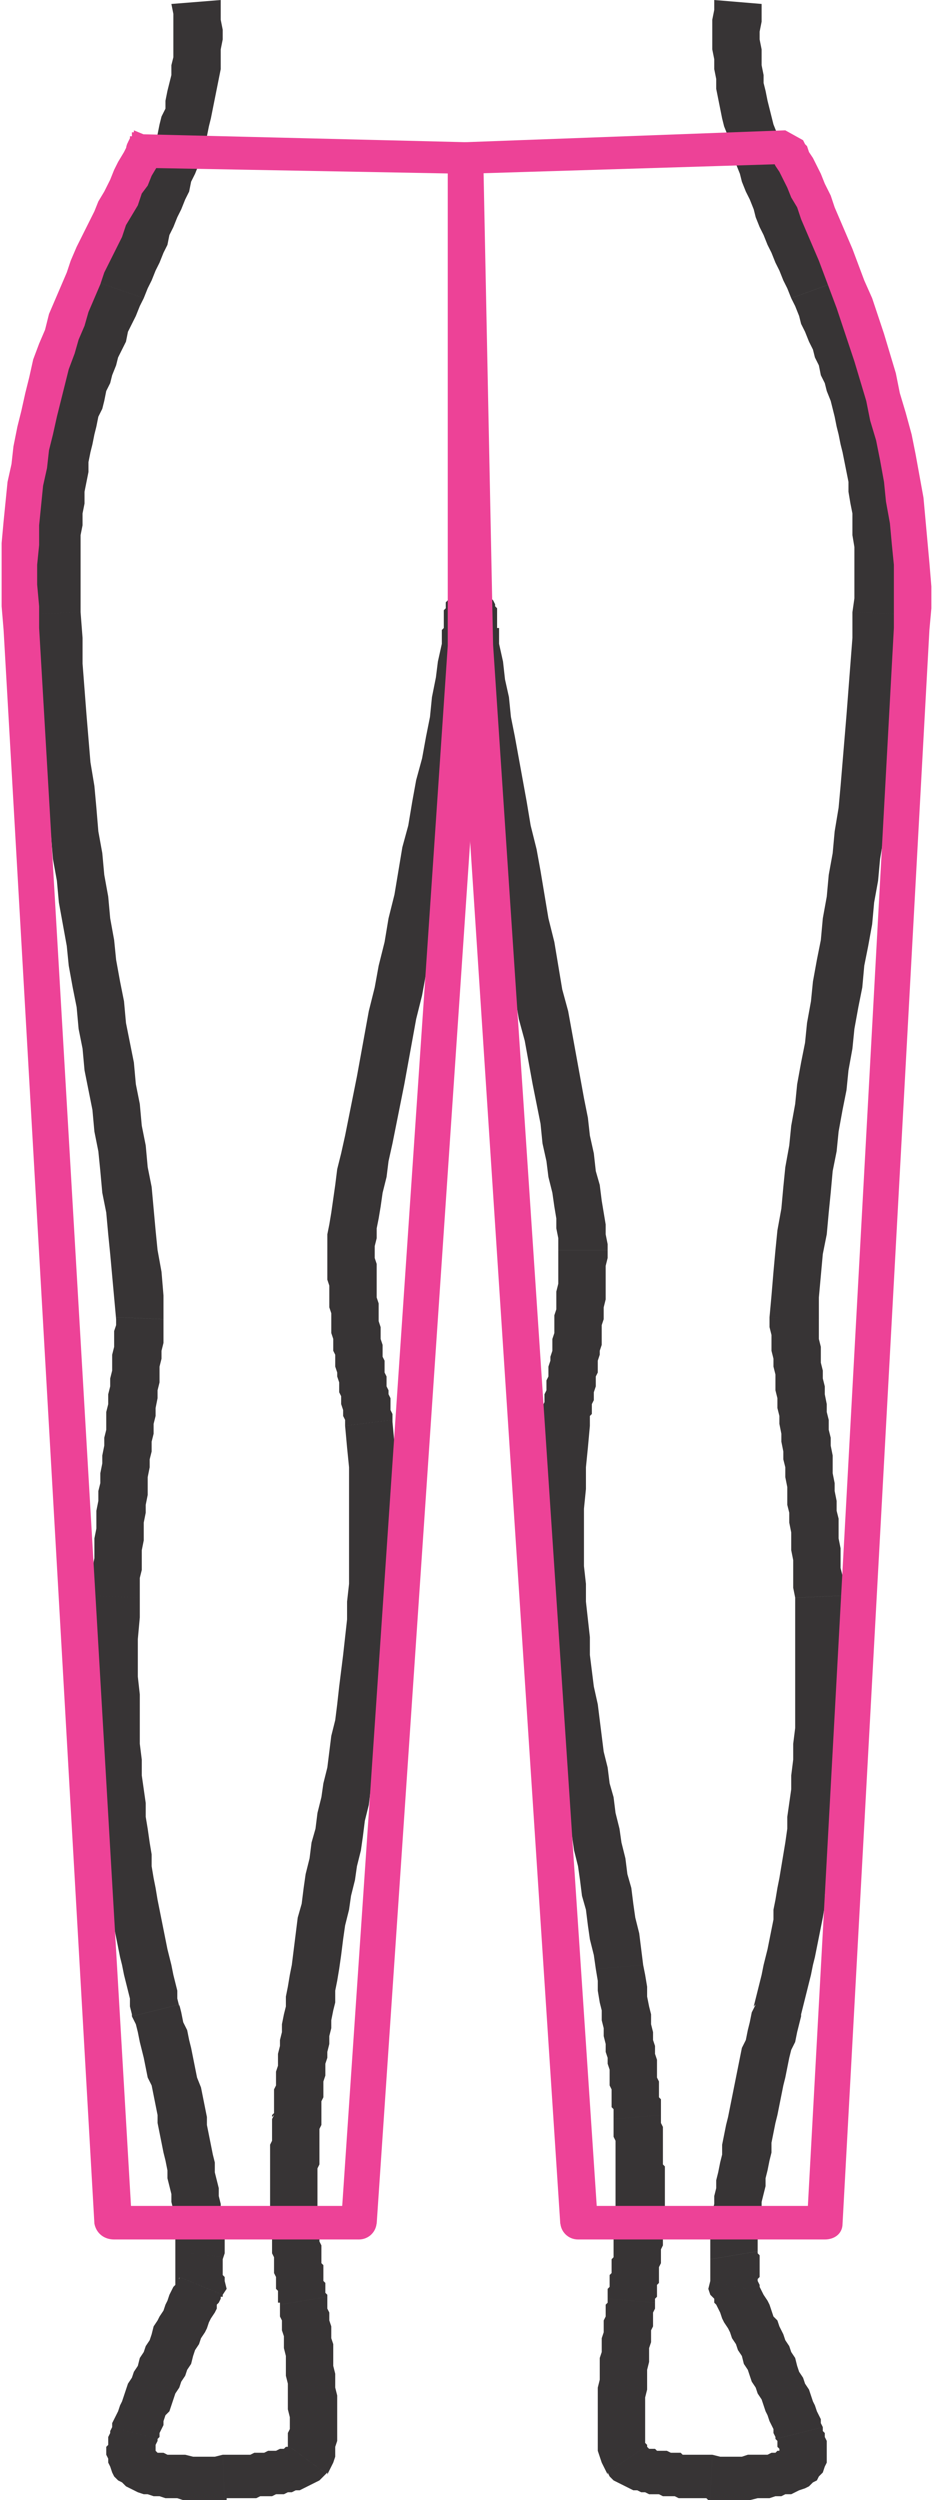
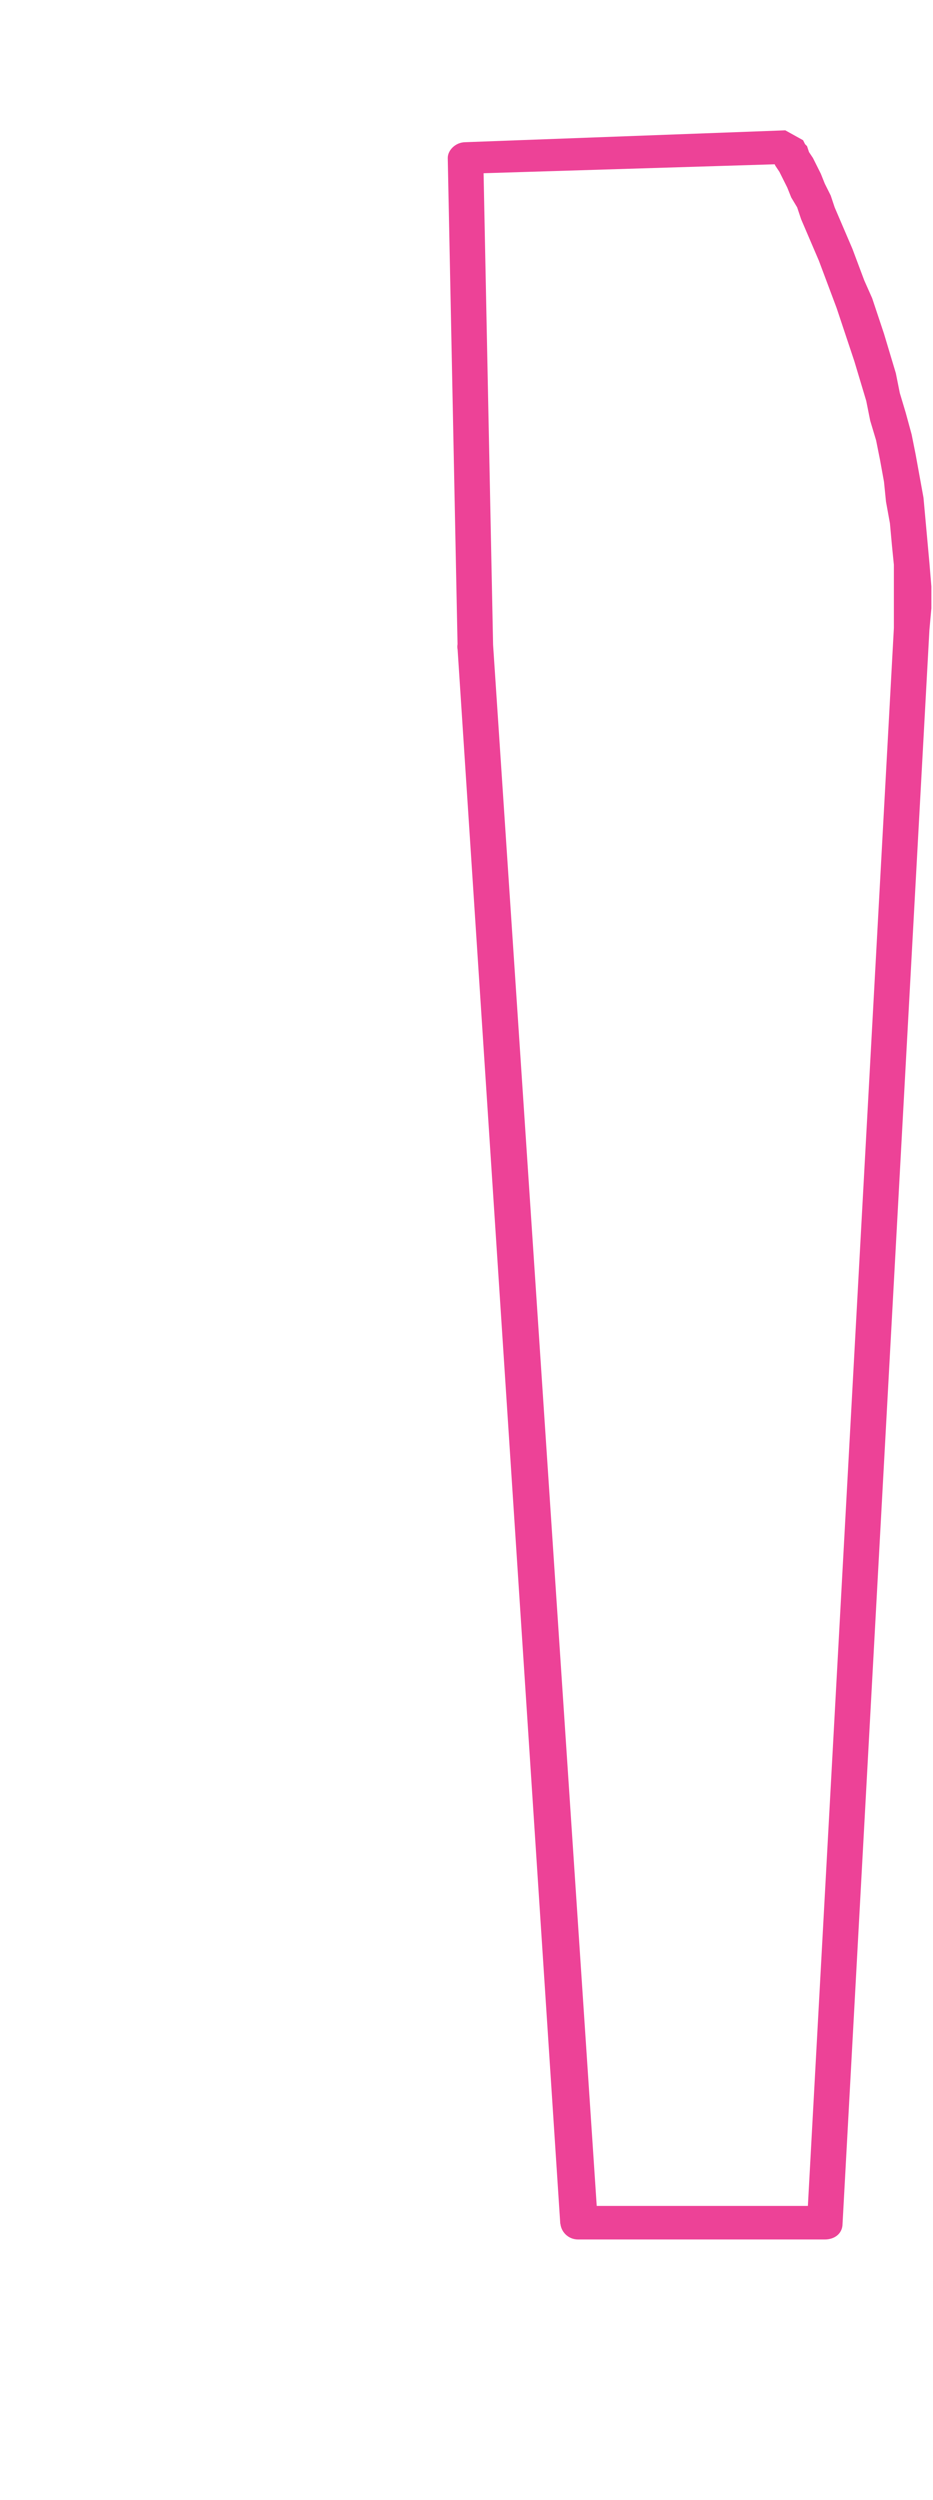
<svg xmlns="http://www.w3.org/2000/svg" xml:space="preserve" width="84px" height="225px" version="1.0" style="shape-rendering:geometricPrecision; text-rendering:geometricPrecision; image-rendering:optimizeQuality; fill-rule:evenodd; clip-rule:evenodd" viewBox="0 0 4.71 12.66">
  <defs>
    <style type="text/css">
   
    .fil0 {fill:#373435;fill-rule:nonzero}
    .fil1 {fill:#ED4297;fill-rule:nonzero}
   
  </style>
  </defs>
  <g id="Capa_x0020_1">
    <g>
-       <path class="fil0" d="M0.72 1.51l-0.23 -0.08 0 0 0.02 -0.05 0.02 -0.04 0.02 -0.05 0.02 -0.04 0.02 -0.05 0.02 -0.04 0.02 -0.05 0.01 -0.04 0.02 -0.04 0.02 -0.05 0.02 -0.04 0.02 -0.05 0.01 -0.04 0.02 -0.04 0.01 -0.05 0.02 -0.04 0.01 -0.04 0.01 -0.05 0.01 -0.04 0.02 -0.04 0 -0.04 0.01 -0.05 0.01 -0.04 0.01 -0.04 0 -0.05 0.01 -0.04 0 -0.04 0 -0.05 0 -0.04 0 -0.05 0 -0.04 -0.01 -0.05 0.25 -0.02 0 0.05 0 0.05 0.01 0.05 0 0.05 -0.01 0.05 0 0.05 0 0.05 -0.01 0.05 -0.01 0.05 -0.01 0.05 -0.01 0.05 -0.01 0.05 -0.01 0.04 -0.01 0.05 -0.01 0.05 -0.02 0.04 -0.01 0.05 -0.02 0.05 -0.02 0.04 -0.01 0.05 -0.02 0.04 -0.02 0.05 -0.02 0.04 -0.02 0.05 -0.02 0.04 -0.01 0.05 -0.02 0.04 -0.02 0.05 -0.02 0.04 -0.02 0.05 -0.02 0.04 -0.02 0.05 0 0zm0 0l0 0 0 0 0 0zm-0.32 1.59l-0.24 0.01 0 0 0 -0.07 -0.01 -0.08 0 -0.06 0 -0.07 0.01 -0.06 0 -0.07 0 -0.06 0.01 -0.06 0 -0.05 0.01 -0.06 0.01 -0.06 0 -0.05 0.01 -0.05 0.01 -0.05 0.01 -0.05 0.01 -0.05 0.01 -0.05 0.02 -0.05 0.01 -0.05 0.01 -0.04 0.02 -0.05 0.01 -0.05 0.02 -0.04 0.02 -0.05 0.01 -0.04 0.02 -0.04 0.02 -0.05 0.02 -0.04 0.01 -0.05 0.02 -0.04 0.02 -0.05 0.02 -0.04 0.23 0.08 -0.02 0.04 -0.02 0.05 -0.02 0.04 -0.02 0.04 -0.01 0.05 -0.02 0.04 -0.02 0.04 -0.01 0.04 -0.02 0.05 -0.01 0.04 -0.02 0.04 -0.01 0.05 -0.01 0.04 -0.02 0.04 -0.01 0.05 -0.01 0.04 -0.01 0.05 -0.01 0.04 -0.01 0.05 0 0.05 -0.01 0.05 -0.01 0.05 0 0.06 -0.01 0.05 0 0.06 -0.01 0.05 0 0.06 0 0.06 0 0.07 0 0.06 0 0.07 0 0.07 0 0zm0.42 3.58l-0.24 -0.01 0 0.01 -0.01 -0.11 -0.01 -0.11 -0.01 -0.11 -0.01 -0.1 -0.01 -0.11 -0.02 -0.1 -0.01 -0.11 -0.01 -0.1 -0.02 -0.1 -0.01 -0.11 -0.02 -0.1 -0.02 -0.1 -0.01 -0.11 -0.02 -0.1 -0.01 -0.11 -0.02 -0.1 -0.02 -0.11 -0.01 -0.1 -0.02 -0.11 -0.02 -0.11 -0.01 -0.11 -0.02 -0.11 -0.01 -0.12 -0.01 -0.11 -0.02 -0.12 -0.01 -0.12 -0.01 -0.12 -0.01 -0.13 -0.01 -0.13 -0.01 -0.12 -0.01 -0.14 0 -0.13 0.24 -0.01 0.01 0.13 0 0.13 0.01 0.13 0.01 0.13 0.01 0.12 0.01 0.12 0.02 0.12 0.01 0.11 0.01 0.12 0.02 0.11 0.01 0.11 0.02 0.11 0.01 0.11 0.02 0.11 0.01 0.1 0.02 0.11 0.02 0.1 0.01 0.11 0.02 0.1 0.02 0.1 0.01 0.11 0.02 0.1 0.01 0.11 0.02 0.1 0.01 0.11 0.02 0.1 0.01 0.11 0.01 0.11 0.01 0.1 0.02 0.11 0.01 0.12 0 0.11 0 0.01zm0 -0.01l0 0 0 0.01 0 -0.01zm-0.12 1.42l-0.24 -0.01 0 0 0 -0.05 0 -0.05 0 -0.04 0.01 -0.05 0 -0.05 0 -0.05 0.01 -0.05 0 -0.05 0 -0.04 0.01 -0.05 0 -0.05 0.01 -0.04 0 -0.05 0.01 -0.05 0 -0.04 0.01 -0.05 0 -0.04 0.01 -0.04 0 -0.05 0 -0.04 0.01 -0.04 0 -0.05 0.01 -0.04 0 -0.04 0.01 -0.04 0 -0.04 0 -0.04 0.01 -0.04 0 -0.04 0 -0.04 0.01 -0.03 0 -0.04 0.24 0.01 0 0.04 0 0.04 0 0.04 -0.01 0.04 0 0.04 -0.01 0.04 0 0.04 0 0.04 -0.01 0.04 0 0.04 -0.01 0.05 0 0.04 -0.01 0.04 0 0.05 -0.01 0.04 0 0.05 -0.01 0.04 0 0.04 -0.01 0.05 0 0.05 0 0.04 -0.01 0.05 0 0.04 -0.01 0.05 0 0.05 0 0.04 -0.01 0.05 0 0.05 0 0.05 -0.01 0.04 0 0.05 0 0.05 0 0zm-0.24 -0.01l0 0 0 0.02 0 -0.02zm0.44 2.07l-0.24 0.06 0 -0.01 -0.01 -0.04 0 -0.04 -0.01 -0.04 -0.01 -0.04 -0.01 -0.04 -0.01 -0.05 -0.01 -0.04 -0.01 -0.05 -0.01 -0.05 -0.01 -0.05 -0.01 -0.05 -0.01 -0.06 -0.01 -0.05 -0.01 -0.06 -0.01 -0.06 -0.01 -0.06 -0.01 -0.07 0 -0.06 -0.01 -0.07 -0.01 -0.07 0 -0.07 -0.01 -0.08 -0.01 -0.08 0 -0.08 0 -0.08 -0.01 -0.09 0 -0.09 0 -0.09 0 -0.1 0 -0.1 0 -0.1 0.01 -0.11 0.24 0.01 0 0.1 -0.01 0.11 0 0.09 0 0.1 0.01 0.09 0 0.08 0 0.09 0 0.08 0.01 0.08 0 0.08 0.01 0.07 0.01 0.07 0 0.07 0.01 0.06 0.01 0.07 0.01 0.06 0 0.06 0.01 0.06 0.01 0.05 0.01 0.06 0.01 0.05 0.01 0.05 0.01 0.05 0.01 0.05 0.01 0.05 0.01 0.04 0.01 0.04 0.01 0.05 0.01 0.04 0.01 0.04 0 0.04 0.01 0.04 0 -0.01zm-0.24 0.06l0 0 0 -0.01 0 0.01zm0.47 1.22l-0.25 -0.03 0 0 0 0 0 -0.01 0 -0.01 0 -0.02 0 -0.02 0 -0.03 0 -0.02 -0.01 -0.03 0 -0.04 0 -0.03 -0.01 -0.04 0 -0.04 -0.01 -0.04 -0.01 -0.04 0 -0.04 -0.01 -0.05 -0.01 -0.04 -0.01 -0.05 -0.01 -0.05 -0.01 -0.05 0 -0.04 -0.01 -0.05 -0.01 -0.05 -0.01 -0.05 -0.02 -0.04 -0.01 -0.05 -0.01 -0.05 -0.01 -0.04 -0.01 -0.04 -0.01 -0.05 -0.01 -0.04 -0.02 -0.04 0.24 -0.06 0.01 0.04 0.01 0.05 0.02 0.04 0.01 0.05 0.01 0.04 0.01 0.05 0.01 0.05 0.01 0.05 0.02 0.05 0.01 0.05 0.01 0.05 0.01 0.05 0 0.04 0.01 0.05 0.01 0.05 0.01 0.05 0.01 0.04 0 0.05 0.01 0.04 0.01 0.04 0 0.04 0.01 0.04 0 0.04 0.01 0.03 0 0.04 0 0.03 0.01 0.02 0 0.03 0 0.02 0 0.02 0 0.02 -0.01 0.03 0.01 -0.01zm-0.25 -0.03l0 0 0 0 0 0zm0.24 0.22l-0.22 -0.09 -0.01 0.07 0 0 0 0 0 -0.01 0 0 0 0 0 0 0 -0.01 0 0 0 0 0 -0.01 -0.01 0 0 -0.01 0 0 0 -0.01 0 -0.01 0 0 0 -0.01 0 -0.01 0 0 0 -0.01 0 -0.01 0 -0.01 0 0 0 -0.01 0 -0.01 0 -0.01 0 -0.01 0 -0.01 0 -0.01 0 -0.01 0 -0.01 0 -0.01 0.25 0.03 -0.01 0.01 0 0 0 0.01 0 0 0 0.01 0 0.01 0 0 0 0.01 0 0 0 0.01 0 0 0 0.01 0 0 0 0.01 0 0 0 0.01 0 0 0.01 0.01 0 0 0 0 0 0.01 0 0 0 0 0 0 0 0.01 0 0 0 0 0 0 0 0 0 0 0 0 0 0 -0.01 0.07zm0.01 -0.07l0.01 0.04 -0.02 0.03 0.01 -0.07zm-0.34 0.8l-0.23 -0.06 0 0 0 -0.02 0.01 -0.02 0.01 -0.02 0.01 -0.02 0.01 -0.03 0.01 -0.02 0.01 -0.03 0.01 -0.03 0.01 -0.03 0.02 -0.03 0.01 -0.03 0.02 -0.03 0.01 -0.04 0.02 -0.03 0.01 -0.03 0.02 -0.03 0.01 -0.03 0.01 -0.04 0.02 -0.03 0.01 -0.02 0.02 -0.03 0.01 -0.03 0.01 -0.02 0.01 -0.03 0.01 -0.02 0.01 -0.02 0.01 -0.01 0.01 -0.02 0 -0.01 0.01 0 0 -0.01 0 0 0.22 0.09 0 0 0 0.01 -0.01 0 0 0.01 -0.01 0.02 -0.01 0.01 0 0.02 -0.01 0.02 -0.02 0.03 -0.01 0.02 -0.01 0.03 -0.01 0.02 -0.02 0.03 -0.01 0.03 -0.02 0.03 -0.01 0.03 -0.01 0.04 -0.02 0.03 -0.01 0.03 -0.02 0.03 -0.01 0.03 -0.02 0.03 -0.01 0.03 -0.01 0.03 -0.01 0.03 -0.02 0.02 -0.01 0.03 0 0.02 -0.01 0.02 -0.01 0.02 0 0.02 -0.01 0.01 0 0zm0 0l0 0 0 0 0 0zm0.33 0.08l0.01 0.23 0 0 -0.05 0 -0.04 0 -0.04 0 -0.04 0 -0.04 0 -0.03 -0.01 -0.03 0 -0.03 0 -0.03 -0.01 -0.03 0 -0.03 -0.01 -0.02 0 -0.03 -0.01 -0.02 -0.01 -0.02 -0.01 -0.02 -0.01 -0.02 -0.02 -0.02 -0.01 -0.02 -0.02 -0.01 -0.02 -0.01 -0.03 -0.01 -0.02 0 -0.02 -0.01 -0.02 0 -0.02 0 -0.02 0.01 -0.01 0 -0.02 0 -0.02 0.01 -0.02 0 -0.01 0.01 -0.02 0.23 0.06 0 0.01 -0.01 0.02 0 0.01 0 0.01 0 0 0 0.01 0 0.01 0 0 0 0 0 0 0 0 0 0 -0.01 -0.01 0 0 0 0 0 0 0 0 0.01 0 0 0 0.01 0.01 0.01 0 0.02 0 0.02 0.01 0.02 0 0.02 0 0.03 0 0.02 0 0.04 0.01 0.03 0 0.04 0 0.04 0 0.04 -0.01 0 0zm0 0l0 0 0 0 0 0zm0.34 -0.04l0.19 0.14 0 -0.01 -0.02 0.02 -0.02 0.02 -0.02 0.01 -0.02 0.01 -0.02 0.01 -0.02 0.01 -0.02 0.01 -0.02 0 -0.02 0.01 -0.02 0 -0.02 0.01 -0.02 0 -0.02 0 -0.02 0.01 -0.02 0 -0.02 0 -0.02 0 -0.02 0.01 -0.02 0 -0.02 0 -0.01 0 -0.02 0 -0.02 0 -0.01 0 -0.01 0 -0.02 0 -0.01 0 -0.01 0 0 0.01 -0.01 0 0 0 0 0 -0.01 -0.23 0 0 0.01 0 0 0 0.01 0 0 0 0.01 0 0.01 0 0.01 0 0.02 0 0.01 0 0.02 0 0.01 0 0.02 0 0.01 0 0.02 -0.01 0.02 0 0.01 0 0.02 0 0.02 -0.01 0.01 0 0.02 0 0.01 0 0.02 -0.01 0.01 0 0.01 0 0.01 -0.01 0.01 0 0 0 0.01 0 0 0 0 0 -0.01 0 0.01 0zm-0.01 0l0 0 0.01 0 -0.01 0zm-0.04 -0.72l0.24 -0.04 0 0.01 0 0 0 0.01 0 0.01 0 0.01 0 0.02 0.01 0.02 0 0.02 0 0.02 0.01 0.03 0 0.03 0 0.03 0.01 0.03 0 0.04 0 0.03 0 0.04 0.01 0.04 0 0.03 0 0.04 0.01 0.04 0 0.03 0 0.04 0 0.03 0 0.04 0 0.03 0 0.03 0 0.03 -0.01 0.03 0 0.02 0 0.03 -0.01 0.03 -0.01 0.02 -0.02 0.04 -0.19 -0.14 -0.01 0.01 0 0 0 0 0 -0.02 0 -0.01 0 -0.02 0 -0.03 0.01 -0.02 0 -0.03 0 -0.03 -0.01 -0.04 0 -0.03 0 -0.03 0 -0.04 0 -0.03 -0.01 -0.04 0 -0.03 0 -0.04 0 -0.03 -0.01 -0.04 0 -0.03 0 -0.03 -0.01 -0.03 0 -0.02 0 -0.03 -0.01 -0.02 0 -0.02 0 -0.02 0 -0.01 0 -0.01 0 0 0 -0.01 0 0.01zm0.24 -0.04l0 0.01 0 0 0 -0.01zm-0.29 -0.4l0.25 -0.01 0 0 0 0.02 0 0.02 0 0.02 0 0.02 0 0.02 0 0.02 0 0.01 0.01 0.02 0 0.02 0 0.02 0 0.02 0 0.01 0 0.02 0.01 0.01 0 0.02 0 0.02 0 0.01 0 0.01 0 0.02 0.01 0.01 0 0.01 0 0.01 0 0.01 0 0.01 0 0.01 0 0 0.01 0.01 0 0 0 0.01 0 0 0 0 0 0 -0.24 0.04 0 0 0 -0.01 0 0 -0.01 0 0 -0.01 0 -0.01 0 0 0 -0.01 0 -0.01 0 -0.01 0 -0.01 -0.01 -0.01 0 -0.02 0 -0.01 0 -0.02 0 -0.01 -0.01 -0.02 0 -0.01 0 -0.02 0 -0.02 0 -0.01 0 -0.02 -0.01 -0.02 0 -0.02 0 -0.02 0 -0.02 0 -0.02 0 -0.02 0 -0.02 -0.01 -0.02 0 -0.02 0 -0.02 0 0zm0.25 -0.01l0 0 0 0 0 0zm-0.24 -0.5l0.25 0 0 0.01 0 0.02 0 0.01 -0.01 0.02 0 0.02 0 0.02 0 0.02 0 0.02 0 0.01 0 0.02 0 0.02 0 0.02 0 0.01 0 0.02 -0.01 0.02 0 0.02 0 0.01 0 0.02 0 0.01 0 0.02 0 0.01 0 0.02 0 0.01 0 0.02 0 0.01 0 0.01 0 0.02 0 0.01 0 0.01 0.01 0.01 0 0.01 0 0.01 0 0.01 -0.25 0.01 0 -0.01 0 -0.01 0 -0.01 0 -0.01 0 -0.02 0 -0.01 0 -0.01 0 -0.02 0 -0.01 0 -0.01 0 -0.02 0 -0.02 0 -0.01 0 -0.02 0 -0.01 0 -0.02 0 -0.02 0 -0.02 0 -0.01 0 -0.02 0 -0.02 0 -0.02 0 -0.02 0 -0.02 0.01 -0.02 0 -0.01 0 -0.02 0 -0.02 0 -0.02 0 -0.02 0 -0.02 0.01 -0.02 -0.01 0.01zm0.25 0l0 0 0 0.01 0 -0.01zm-0.15 -0.77l0.24 0.02 0 0 -0.01 0.06 -0.01 0.05 0 0.06 -0.01 0.04 -0.01 0.05 0 0.04 -0.01 0.04 0 0.04 -0.01 0.04 0 0.03 -0.01 0.03 0 0.03 0 0.03 -0.01 0.03 0 0.02 0 0.02 0 0.02 0 0.02 -0.01 0.02 0 0.01 0 0.01 0 0.01 0 0.01 0 0.01 0 0.01 0 0.01 0 0 0 0 0 0.01 0 0 0 0 0 0 -0.25 0 0 0 0 -0.01 0 0 0 0 0.01 -0.01 0 0 0 -0.01 0 -0.01 0 -0.01 0 -0.01 0 -0.01 0 -0.02 0 -0.01 0 -0.02 0 -0.02 0.01 -0.02 0 -0.02 0 -0.02 0 -0.03 0.01 -0.03 0 -0.03 0 -0.03 0.01 -0.04 0 -0.03 0.01 -0.04 0 -0.04 0.01 -0.05 0.01 -0.04 0 -0.05 0.01 -0.05 0.01 -0.06 0.01 -0.05 0 0zm0.27 -2.73l0.24 -0.03 0 0.01 0.01 0.11 0.01 0.11 0 0.11 0.01 0.1 0 0.11 0 0.1 0 0.09 -0.01 0.1 0 0.09 -0.01 0.1 -0.01 0.09 -0.01 0.09 -0.01 0.08 -0.01 0.09 -0.01 0.09 -0.01 0.08 -0.01 0.08 -0.02 0.08 -0.01 0.08 -0.02 0.08 -0.01 0.08 -0.02 0.08 -0.01 0.08 -0.01 0.07 -0.02 0.08 -0.01 0.07 -0.02 0.08 -0.01 0.07 -0.02 0.08 -0.01 0.07 -0.01 0.08 -0.01 0.07 -0.24 -0.02 0.01 -0.08 0.01 -0.08 0.01 -0.08 0.02 -0.07 0.01 -0.08 0.01 -0.07 0.02 -0.08 0.01 -0.08 0.02 -0.07 0.01 -0.08 0.02 -0.08 0.01 -0.07 0.02 -0.08 0.01 -0.08 0.01 -0.08 0.02 -0.08 0.01 -0.08 0.01 -0.09 0.01 -0.08 0.01 -0.08 0.01 -0.09 0.01 -0.09 0 -0.09 0.01 -0.09 0 -0.09 0 -0.1 0 -0.09 0 -0.1 0 -0.1 0 -0.11 -0.01 -0.1 -0.01 -0.11 0 0zm0.24 -0.03l0 0.01 0 0 0 -0.01zm-0.33 -0.86l0.24 0 0 0 0 0.04 0.01 0.03 0 0.03 0 0.04 0 0.03 0 0.04 0 0.03 0.01 0.03 0 0.03 0 0.03 0 0.03 0.01 0.03 0 0.03 0 0.03 0.01 0.03 0 0.03 0 0.03 0.01 0.02 0 0.03 0 0.03 0.01 0.02 0 0.02 0 0.03 0.01 0.02 0 0.02 0.01 0.02 0 0.02 0 0.02 0 0.02 0.01 0.02 0 0.02 0 0.01 -0.24 0.03 0 -0.01 0 -0.02 -0.01 -0.02 0 -0.01 0 -0.02 -0.01 -0.03 0 -0.02 0 -0.02 -0.01 -0.02 0 -0.03 0 -0.02 -0.01 -0.03 0 -0.02 -0.01 -0.03 0 -0.03 0 -0.03 -0.01 -0.02 0 -0.03 0 -0.03 -0.01 -0.03 0 -0.04 0 -0.03 0 -0.03 -0.01 -0.03 0 -0.04 0 -0.03 0 -0.04 -0.01 -0.03 0 -0.04 0 -0.03 0 -0.04 0 -0.04 0 0zm0.58 -3.07l0.24 0.03 0 0 -0.01 0.09 -0.02 0.09 -0.02 0.09 -0.01 0.1 -0.02 0.11 -0.02 0.11 -0.03 0.11 -0.02 0.11 -0.02 0.12 -0.02 0.11 -0.03 0.12 -0.02 0.12 -0.03 0.12 -0.02 0.12 -0.03 0.12 -0.02 0.11 -0.03 0.12 -0.02 0.11 -0.02 0.11 -0.02 0.11 -0.02 0.1 -0.02 0.1 -0.02 0.1 -0.02 0.09 -0.01 0.08 -0.02 0.08 -0.01 0.07 -0.01 0.06 -0.01 0.05 0 0.05 -0.01 0.04 0 0.02 -0.24 0 0 -0.04 0 -0.04 0.01 -0.05 0.01 -0.06 0.01 -0.07 0.01 -0.07 0.01 -0.08 0.02 -0.08 0.02 -0.09 0.02 -0.1 0.02 -0.1 0.02 -0.1 0.02 -0.11 0.02 -0.11 0.02 -0.11 0.03 -0.12 0.02 -0.11 0.03 -0.12 0.02 -0.12 0.03 -0.12 0.02 -0.12 0.02 -0.12 0.03 -0.11 0.02 -0.12 0.02 -0.11 0.03 -0.11 0.02 -0.11 0.02 -0.1 0.01 -0.1 0.02 -0.1 0.01 -0.08 0.02 -0.09 0 0zm0.12 -0.29l0.05 0.22 -0.04 0 0.06 -0.01 0.04 -0.02 0.01 -0.02 0.01 -0.01 0 -0.01 0.01 0 0 0 0 0 0 0 0 0.01 -0.01 0 0 0 0 0.01 0 0.01 0 0 0 0.01 0 0.01 0 0 0 0.01 0 0.01 0 0.01 0 0.01 0 0 0 0.01 0 0.01 0 0.01 0 0.01 -0.01 0.01 0 0.01 0 0.01 0 0 0 0.01 -0.24 -0.03 0 0 0 -0.01 0 -0.01 0 0 0 -0.01 0 -0.01 0 0 0 -0.01 0 -0.01 0 -0.01 0.01 -0.01 0 0 0 -0.01 0 -0.01 0 -0.01 0 -0.01 0 0 0 -0.01 0 -0.01 0 -0.01 0 0 0 -0.01 0 -0.01 0.01 -0.01 0 -0.01 0 0 0 -0.02 0.01 -0.01 0.01 -0.01 0.02 -0.03 0.04 -0.02 0.06 -0.01 -0.04 0zm0.05 0.22l-0.02 0 -0.02 0 0.04 0zm0.12 0.07l-0.24 0.03 0 0 0 -0.01 0 0 0 -0.01 0 -0.01 0 -0.01 -0.01 -0.01 0 -0.01 0 -0.01 0 0 0 -0.01 0 -0.01 0 -0.01 0 -0.01 0 -0.01 0 0 0 -0.01 0 -0.01 0 0 0 -0.01 0 -0.01 0 0 0 0 -0.01 -0.01 0 0 0 0 0 0 0.01 0 0 0.01 0.01 0.01 0.01 0.02 0.04 0.03 0.07 0 -0.05 -0.22 0.07 0.01 0.04 0.02 0.02 0.03 0.01 0.01 0.01 0.02 0 0.01 0 0 0.01 0.01 0 0.01 0 0.01 0 0.01 0 0 0 0.01 0 0.01 0 0.01 0 0 0 0.01 0 0.01 0 0.01 0 0.01 0.01 0 0 0.01 0 0.01 0 0.01 0 0.01 0 0 0 0.01 0 0.01 0 0.01 0 0 0 0.01 0 0 0 0zm0.55 3.07l-0.25 0 0 0 0 -0.02 0 -0.04 -0.01 -0.05 0 -0.05 -0.01 -0.06 -0.01 -0.07 -0.02 -0.08 -0.01 -0.08 -0.02 -0.09 -0.01 -0.1 -0.02 -0.1 -0.02 -0.1 -0.02 -0.11 -0.02 -0.11 -0.03 -0.11 -0.02 -0.12 -0.02 -0.11 -0.02 -0.12 -0.03 -0.12 -0.02 -0.12 -0.02 -0.12 -0.03 -0.12 -0.02 -0.11 -0.02 -0.12 -0.02 -0.11 -0.02 -0.11 -0.02 -0.11 -0.02 -0.11 -0.02 -0.1 -0.01 -0.09 -0.02 -0.09 -0.01 -0.09 0.24 -0.03 0.02 0.09 0.01 0.09 0.02 0.09 0.01 0.1 0.02 0.1 0.02 0.11 0.02 0.11 0.02 0.11 0.02 0.12 0.03 0.12 0.02 0.11 0.02 0.12 0.02 0.12 0.03 0.12 0.02 0.12 0.02 0.12 0.03 0.11 0.02 0.11 0.02 0.11 0.02 0.11 0.02 0.11 0.02 0.1 0.01 0.09 0.02 0.09 0.01 0.09 0.02 0.07 0.01 0.08 0.01 0.06 0.01 0.06 0 0.05 0.01 0.05 0 0.03 0 0zm-0.09 0.89l-0.25 -0.02 0 -0.01 0.01 -0.01 0 -0.02 0 -0.02 0 -0.02 0.01 -0.02 0 -0.02 0 -0.02 0.01 -0.02 0 -0.02 0 -0.03 0.01 -0.02 0 -0.02 0 -0.03 0.01 -0.03 0 -0.02 0.01 -0.03 0 -0.03 0 -0.03 0.01 -0.03 0 -0.03 0 -0.03 0 -0.03 0.01 -0.03 0 -0.03 0 -0.03 0 -0.03 0.01 -0.04 0 -0.03 0 -0.04 0 -0.03 0 -0.03 0 -0.04 0.25 0 0 0.04 -0.01 0.04 0 0.03 0 0.04 0 0.03 0 0.04 0 0.03 -0.01 0.04 0 0.03 0 0.03 -0.01 0.03 0 0.04 0 0.03 0 0.03 -0.01 0.03 0 0.02 -0.01 0.03 0 0.03 0 0.03 -0.01 0.02 0 0.03 0 0.02 -0.01 0.03 0 0.02 0 0.02 -0.01 0.02 0 0.03 0 0.02 -0.01 0.01 0 0.02 0 0.02 0 0.01 0 0zm-0.25 -0.02l0 0 0 -0.01 0 0.01zm0.52 2.75l-0.24 0.02 0 0 -0.01 -0.07 -0.02 -0.08 -0.01 -0.07 -0.01 -0.08 -0.02 -0.07 -0.01 -0.08 -0.01 -0.07 -0.02 -0.08 -0.01 -0.07 -0.02 -0.08 -0.01 -0.08 -0.02 -0.08 -0.01 -0.08 -0.02 -0.08 -0.01 -0.08 -0.01 -0.08 -0.02 -0.08 -0.01 -0.09 -0.01 -0.09 -0.01 -0.08 -0.01 -0.09 -0.01 -0.09 0 -0.1 -0.01 -0.09 0 -0.1 0 -0.09 0 -0.1 0 -0.11 0 -0.1 0.01 -0.11 0 -0.11 0.01 -0.11 0.25 0.02 -0.01 0.11 -0.01 0.1 0 0.11 -0.01 0.1 0 0.1 0 0.09 0 0.1 0.01 0.09 0 0.09 0.01 0.09 0.01 0.09 0 0.09 0.01 0.08 0.01 0.08 0.02 0.09 0.01 0.08 0.01 0.08 0.01 0.08 0.02 0.08 0.01 0.08 0.02 0.07 0.01 0.08 0.02 0.08 0.01 0.07 0.02 0.08 0.01 0.08 0.02 0.07 0.01 0.08 0.01 0.07 0.02 0.08 0.01 0.08 0.01 0.08 0 0zm0.09 0.76l-0.24 0.02 0 -0.01 0 0 0 0 0 0 0 -0.01 0 0 0 0 0 -0.01 0 -0.01 0 -0.01 -0.01 -0.01 0 -0.01 0 -0.01 0 -0.01 0 -0.02 0 -0.02 0 -0.02 -0.01 -0.02 0 -0.02 0 -0.03 0 -0.03 -0.01 -0.03 0 -0.03 -0.01 -0.03 0 -0.04 -0.01 -0.04 0 -0.04 -0.01 -0.04 0 -0.05 -0.01 -0.04 -0.01 -0.06 0 -0.05 -0.01 -0.06 0.24 -0.02 0.01 0.05 0.01 0.06 0 0.05 0.01 0.05 0.01 0.04 0 0.05 0.01 0.04 0 0.04 0.01 0.03 0 0.04 0.01 0.03 0 0.03 0 0.03 0 0.03 0.01 0.02 0 0.02 0 0.02 0 0.02 0 0.02 0.01 0.01 0 0.02 0 0.01 0 0.01 0 0.01 0 0.01 0 0.01 0 0 0 0.01 0 0 0 0 0 0.01 0 0 0 -0.01zm-0.24 0.02l0 -0.01 0 0 0 0.01zm0.25 0.5l-0.24 -0.01 0 0 0 -0.01 0 -0.01 0 -0.01 0 -0.01 0 -0.01 0 -0.01 0 -0.02 0 -0.01 0 -0.01 0 -0.02 0 -0.01 0 -0.02 0 -0.01 0 -0.02 0 -0.01 0 -0.02 0 -0.01 0 -0.02 0 -0.02 0 -0.02 0 -0.01 0 -0.02 0 -0.02 0 -0.02 0 -0.01 0 -0.02 -0.01 -0.02 0 -0.02 0 -0.02 0 -0.02 0 -0.01 0 -0.02 0.24 -0.02 0 0.02 0 0.02 0.01 0.02 0 0.02 0 0.02 0 0.02 0 0.01 0 0.02 0 0.02 0 0.02 0 0.02 0 0.02 0 0.02 0.01 0.01 0 0.02 0 0.02 0 0.02 0 0.01 0 0.02 0 0.01 0 0.02 0 0.02 0 0.01 0 0.01 0 0.02 0 0.01 0 0.01 0 0.02 -0.01 0.01 0 0.01 0 0.01 0 0.01 0 0zm-0.24 -0.01l0 0 0 0 0 0zm0.2 0.44l-0.24 -0.02 0 -0.01 0 0 0 0 0 0 0 -0.01 0 0 0 -0.01 0 0 0 -0.01 0 -0.01 0.01 -0.01 0 -0.01 0 -0.01 0 -0.01 0 -0.02 0 -0.01 0.01 -0.01 0 -0.02 0 -0.02 0 -0.01 0 -0.02 0.01 -0.01 0 -0.02 0 -0.02 0 -0.02 0 -0.02 0 -0.01 0 -0.02 0.01 -0.02 0 -0.02 0 -0.02 0 -0.02 0 -0.02 0.24 0.01 0 0.02 0 0.02 0 0.02 0 0.02 0 0.02 0 0.02 0 0.02 -0.01 0.02 0 0.02 0 0.02 0 0.02 0 0.01 -0.01 0.02 0 0.02 0 0.01 0 0.02 0 0.01 0 0.02 -0.01 0.01 0 0.02 0 0.01 0 0.01 0 0.01 0 0.01 -0.01 0.01 0 0 0 0.01 0 0.01 0 0 0 0 0 0.01 0 0 0 -0.01zm-0.24 -0.02l0 0 0 -0.01 0 0.01zm0.19 0.75l-0.19 0.13 0 0.01 -0.02 -0.04 -0.01 -0.02 -0.01 -0.03 -0.01 -0.03 0 -0.02 0 -0.03 0 -0.03 0 -0.03 0 -0.03 0 -0.04 0 -0.03 0 -0.04 0 -0.03 0 -0.04 0.01 -0.04 0 -0.03 0 -0.04 0 -0.04 0.01 -0.03 0 -0.04 0 -0.03 0.01 -0.03 0 -0.03 0 -0.03 0.01 -0.02 0 -0.02 0 -0.02 0 -0.02 0.01 -0.01 0 -0.01 0 -0.01 0 0 0.24 0.02 0 0.01 0 0 0 0.01 0 0.01 -0.01 0.02 0 0.02 0 0.02 0 0.03 -0.01 0.02 0 0.03 0 0.03 -0.01 0.03 0 0.04 0 0.03 -0.01 0.04 0 0.03 0 0.04 0 0.03 -0.01 0.04 0 0.03 0 0.03 0 0.04 0 0.03 0 0.03 0 0.02 0 0.03 0 0.02 0.01 0.01 0 0.02 0 0 0 0 -0.01 -0.01 0 0zm0 0l0 0 0 0 0 0zm0.34 0.04l-0.01 0.23 0 0 0 0 -0.01 0 0 0 -0.01 -0.01 -0.01 0 -0.01 0 -0.01 0 -0.01 0 -0.02 0 -0.01 0 -0.02 0 -0.02 0 -0.01 0 -0.02 0 -0.02 -0.01 -0.02 0 -0.02 0 -0.02 0 -0.02 -0.01 -0.02 0 -0.03 0 -0.02 -0.01 -0.02 0 -0.02 -0.01 -0.02 0 -0.02 -0.01 -0.02 -0.01 -0.02 -0.01 -0.02 -0.01 -0.02 -0.01 -0.02 -0.02 -0.01 -0.02 0.19 -0.13 0 0 0 0 0 0 0 0 0.01 0 0 0 0.01 0.01 0.02 0 0.01 0 0.01 0.01 0.02 0 0.01 0 0.02 0 0.02 0.01 0.01 0 0.02 0 0.02 0 0.01 0.01 0.02 0 0.01 0 0.02 0 0.01 0 0.02 0 0.01 0 0.01 0 0.01 0 0.01 0 0.01 0 0.01 0 0 0 0 0 0 0 0.01 0zm-0.01 0l0 0 0.01 0 -0.01 0zm0.33 -0.08l0.24 -0.06 0 0 0 0.02 0.01 0.01 0 0.02 0.01 0.02 0 0.02 0 0.01 0 0.02 0 0.02 0 0.02 0 0.02 -0.01 0.02 -0.01 0.03 -0.02 0.02 -0.01 0.02 -0.02 0.01 -0.02 0.02 -0.02 0.01 -0.03 0.01 -0.02 0.01 -0.02 0.01 -0.03 0 -0.02 0.01 -0.03 0 -0.03 0.01 -0.03 0 -0.03 0 -0.04 0.01 -0.03 0 -0.04 0 -0.04 0 -0.05 0 -0.04 0 0.01 -0.23 0.04 0.01 0.04 0 0.04 0 0.03 0 0.03 -0.01 0.03 0 0.03 0 0.02 0 0.02 0 0.02 -0.01 0.01 0 0.01 0 0.01 -0.01 0.01 0 0 0 0.01 0 0 0 -0.01 0 0 0 0 0.01 0 0 0 0 0 0 0 0 0 0 0 -0.01 0 -0.01 0 0 -0.01 -0.01 0 -0.01 0 -0.02 -0.01 -0.01 0 0zm0 0l0 0 0 0 0 0zm-0.33 -0.8l0.23 0.05 0 -0.07 0 0 0 0.01 0 0 0.01 0.01 0.01 0.02 0 0.01 0.01 0.02 0.01 0.02 0.02 0.03 0.01 0.02 0.01 0.03 0.01 0.03 0.02 0.02 0.01 0.03 0.02 0.04 0.01 0.03 0.02 0.03 0.01 0.03 0.02 0.03 0.01 0.04 0.01 0.03 0.02 0.03 0.01 0.03 0.02 0.03 0.01 0.03 0.01 0.03 0.01 0.02 0.01 0.03 0.01 0.02 0.01 0.02 0 0.02 0.01 0.02 -0.24 0.06 0 -0.01 -0.01 -0.02 0 -0.02 -0.01 -0.02 -0.01 -0.02 -0.01 -0.03 -0.01 -0.02 -0.01 -0.03 -0.01 -0.03 -0.02 -0.03 -0.01 -0.03 -0.02 -0.03 -0.01 -0.03 -0.01 -0.03 -0.02 -0.03 -0.01 -0.04 -0.02 -0.03 -0.01 -0.03 -0.02 -0.03 -0.01 -0.03 -0.01 -0.02 -0.02 -0.03 -0.01 -0.02 -0.01 -0.03 -0.01 -0.02 -0.01 -0.02 -0.01 -0.01 0 -0.02 -0.01 -0.01 0 0 -0.01 -0.01 0 0 0 -0.07zm0 0.07l-0.01 -0.03 0.01 -0.04 0 0.07zm0 -0.18l0.24 -0.04 0 0 0 0.01 0.01 0.01 0 0.01 0 0.01 0 0.01 0 0.01 0 0.01 0 0.01 0 0.01 0 0 0 0.01 0 0.01 0 0.01 0 0 0 0.01 -0.01 0.01 0 0 0 0.01 0 0.01 0 0 0 0.01 0 0 0 0.01 0 0 0 0 0 0.01 0 0 0 0 0 0 0 0.01 -0.01 0 0 0 -0.23 -0.05 0 0 0 0 0 0 0 0 0 0 0 0 0 0 0 -0.01 0 0 0 0 0 0 0 -0.01 0 0 0 0 0 -0.01 0 0 0 -0.01 0 0 0 -0.01 0 0 0 -0.01 0 0 0 -0.01 0 0 0 -0.01 0 0 0 -0.01 0 -0.01 0 0 0 -0.01 0 0 0 -0.01 0 0.01zm0.24 -0.04l0 0 0 0 0 0zm-0.02 -1.24l0.24 0.04 0 0.01 -0.01 0.04 -0.01 0.04 -0.01 0.05 -0.02 0.04 -0.01 0.04 -0.01 0.05 -0.01 0.05 -0.01 0.04 -0.01 0.05 -0.01 0.05 -0.01 0.05 -0.01 0.04 -0.01 0.05 -0.01 0.05 0 0.05 -0.01 0.04 -0.01 0.05 -0.01 0.04 0 0.04 -0.01 0.04 -0.01 0.04 0 0.04 0 0.03 -0.01 0.04 0 0.03 0 0.02 -0.01 0.03 0 0.02 0 0.02 0 0.01 0 0.01 0 0 -0.24 0.04 0 -0.03 0 -0.02 0 -0.02 0 -0.02 0 -0.03 0 -0.02 0.01 -0.03 0 -0.04 0 -0.03 0.01 -0.04 0 -0.04 0.01 -0.04 0 -0.04 0.01 -0.04 0.01 -0.05 0.01 -0.04 0 -0.05 0.01 -0.05 0.01 -0.05 0.01 -0.04 0.01 -0.05 0.01 -0.05 0.01 -0.05 0.01 -0.05 0.01 -0.05 0.01 -0.05 0.01 -0.05 0.02 -0.04 0.01 -0.05 0.01 -0.04 0.01 -0.05 0.02 -0.04 -0.01 0.01zm0.24 0.04l0 0.01 0 0 0 -0.01zm-0.03 -2.11l0.24 -0.01 0 0 0 0.11 0.01 0.1 0 0.1 0 0.1 -0.01 0.09 0 0.09 0 0.09 0 0.08 -0.01 0.08 0 0.08 -0.01 0.08 -0.01 0.07 0 0.07 -0.01 0.07 -0.01 0.06 -0.01 0.07 -0.01 0.06 -0.01 0.06 -0.01 0.06 0 0.05 -0.01 0.06 -0.01 0.05 -0.01 0.05 -0.01 0.05 -0.01 0.05 -0.01 0.04 -0.01 0.05 -0.01 0.04 -0.01 0.04 -0.01 0.04 -0.01 0.04 -0.01 0.04 -0.24 -0.04 0.01 -0.04 0.01 -0.04 0.01 -0.04 0.01 -0.04 0.01 -0.05 0.01 -0.04 0.01 -0.04 0.01 -0.05 0.01 -0.05 0.01 -0.05 0 -0.05 0.01 -0.05 0.01 -0.06 0.01 -0.05 0.01 -0.06 0.01 -0.06 0.01 -0.06 0.01 -0.07 0 -0.06 0.01 -0.07 0.01 -0.07 0 -0.07 0.01 -0.08 0 -0.08 0.01 -0.08 0 -0.09 0 -0.08 0 -0.09 0 -0.1 0 -0.09 0 -0.11 0 -0.1 0 0zm0.24 -0.01l0 0 0 0.02 0 -0.02zm-0.37 -1.41l0.25 0.01 0 -0.01 0 0.04 0 0.03 0 0.04 0.01 0.04 0 0.04 0 0.04 0.01 0.04 0 0.04 0.01 0.04 0 0.04 0.01 0.05 0 0.04 0.01 0.04 0 0.05 0.01 0.04 0 0.04 0.01 0.05 0 0.04 0 0.05 0.01 0.05 0 0.04 0.01 0.05 0 0.05 0.01 0.04 0 0.05 0 0.05 0.01 0.05 0 0.05 0 0.05 0.01 0.04 0 0.05 0 0.05 -0.24 0.01 -0.01 -0.05 0 -0.05 0 -0.04 0 -0.05 -0.01 -0.05 0 -0.05 0 -0.04 -0.01 -0.05 0 -0.05 -0.01 -0.04 0 -0.05 0 -0.04 -0.01 -0.05 0 -0.05 -0.01 -0.04 0 -0.04 -0.01 -0.05 0 -0.04 -0.01 -0.05 0 -0.04 -0.01 -0.04 0 -0.05 -0.01 -0.04 0 -0.04 0 -0.04 -0.01 -0.04 0 -0.04 -0.01 -0.04 0 -0.04 0 -0.04 -0.01 -0.04 0 -0.04 0 -0.01zm0 0.01l0 -0.01 0 0 0 0.01zm0.42 -3.58l0.25 0.01 0 0 -0.01 0.13 -0.01 0.14 0 0.12 -0.01 0.13 -0.01 0.13 -0.02 0.12 -0.01 0.12 -0.01 0.12 -0.01 0.11 -0.02 0.12 -0.01 0.11 -0.02 0.11 -0.01 0.11 -0.02 0.11 -0.02 0.1 -0.01 0.11 -0.02 0.1 -0.02 0.11 -0.01 0.1 -0.02 0.11 -0.01 0.1 -0.02 0.1 -0.02 0.11 -0.01 0.1 -0.02 0.1 -0.01 0.11 -0.01 0.1 -0.01 0.11 -0.02 0.1 -0.01 0.11 -0.01 0.11 0 0.11 -0.25 -0.01 0.01 -0.11 0.01 -0.12 0.01 -0.11 0.01 -0.1 0.02 -0.11 0.01 -0.11 0.01 -0.1 0.02 -0.11 0.01 -0.1 0.02 -0.11 0.01 -0.1 0.02 -0.11 0.02 -0.1 0.01 -0.1 0.02 -0.11 0.01 -0.1 0.02 -0.11 0.02 -0.1 0.01 -0.11 0.02 -0.11 0.01 -0.11 0.02 -0.11 0.01 -0.11 0.02 -0.12 0.01 -0.11 0.01 -0.12 0.01 -0.12 0.01 -0.12 0.01 -0.13 0.01 -0.13 0.01 -0.13 0 -0.13 0 0zm-0.31 -1.59l0.22 -0.08 0 0 0.02 0.04 0.02 0.05 0.02 0.04 0.02 0.05 0.02 0.04 0.02 0.05 0.01 0.04 0.02 0.04 0.02 0.05 0.01 0.04 0.02 0.05 0.01 0.05 0.02 0.04 0.01 0.05 0.01 0.05 0.01 0.05 0.01 0.05 0.01 0.05 0.01 0.05 0.01 0.05 0.01 0.05 0.01 0.06 0 0.06 0.01 0.05 0 0.06 0.01 0.06 0 0.07 0 0.06 0 0.07 0 0.06 0 0.08 0 0.07 -0.25 -0.01 0.01 -0.07 0 -0.07 0 -0.06 0 -0.07 0 -0.06 -0.01 -0.06 0 -0.05 0 -0.06 -0.01 -0.05 -0.01 -0.06 0 -0.05 -0.01 -0.05 -0.01 -0.05 -0.01 -0.05 -0.01 -0.04 -0.01 -0.05 -0.01 -0.04 -0.01 -0.05 -0.01 -0.04 -0.01 -0.04 -0.02 -0.05 -0.01 -0.04 -0.02 -0.04 -0.01 -0.05 -0.02 -0.04 -0.01 -0.04 -0.02 -0.04 -0.02 -0.05 -0.02 -0.04 -0.01 -0.04 -0.02 -0.05 -0.02 -0.04 0 0zm0 0l0 0 0 0 0 0zm-0.39 -1.51l0.24 0.02 0 0.05 0 0.04 -0.01 0.05 0 0.04 0.01 0.05 0 0.04 0 0.04 0.01 0.05 0 0.04 0.01 0.04 0.01 0.05 0.01 0.04 0.01 0.04 0.01 0.04 0.02 0.05 0.01 0.04 0.01 0.04 0.02 0.05 0.01 0.04 0.02 0.04 0.02 0.05 0.01 0.04 0.02 0.05 0.02 0.04 0.02 0.04 0.02 0.05 0.02 0.04 0.02 0.05 0.02 0.04 0.02 0.05 0.02 0.04 0.01 0.05 -0.22 0.08 -0.02 -0.05 -0.02 -0.04 -0.02 -0.05 -0.02 -0.04 -0.02 -0.05 -0.02 -0.04 -0.02 -0.05 -0.02 -0.04 -0.02 -0.05 -0.01 -0.04 -0.02 -0.05 -0.02 -0.04 -0.02 -0.05 -0.01 -0.04 -0.02 -0.05 -0.02 -0.05 -0.01 -0.04 -0.01 -0.05 -0.02 -0.05 -0.01 -0.04 -0.01 -0.05 -0.01 -0.05 -0.01 -0.05 0 -0.05 -0.01 -0.05 0 -0.05 -0.01 -0.05 0 -0.05 0 -0.05 0 -0.05 0.01 -0.05 0 -0.05z" />
-     </g>
+       </g>
    <g>
-       <path class="fil1" d="M0.64 0.73l0 0 0 -0.01 0.01 -0.02 0 -0.01 0.01 0 0 -0.01 0 -0.01 0.01 0 0 0 0 -0.01 0 0 0.17 0.07 0 0 0 0 0 0 -0.01 0.01 0 0 0 0 0 0.01 0 0 0 0.01 -0.01 0 0 0.01 0 0 0 0 -0.01 0.01 0 0 0 0.01 0 0 0 0 0 0 0 0.01 0 0 -0.17 -0.07 0 0 0 0 0 -0.01 0 0 0 0 0 0 0.01 -0.01 0 0 0 -0.01 0 0 0 -0.01 0.01 0 0 -0.01 0 0 0 0 0 -0.01 0.01 0 0 0 0 -0.01 0 0 0 0 0.17 0.07 0 0 0 0 -0.01 0.01 0 0 0 0.01 0 0 -0.01 0.01 0 0.01 -0.01 0.01 0 0.02 0 0 -0.17 -0.07zm-0.63 2.46l0 0 -0.01 -0.12 0 -0.11 0 -0.11 0 -0.1 0.01 -0.11 0.01 -0.1 0.01 -0.1 0.02 -0.09 0.01 -0.09 0.02 -0.1 0.02 -0.08 0.02 -0.09 0.02 -0.08 0.02 -0.09 0.03 -0.08 0.03 -0.07 0.02 -0.08 0.03 -0.07 0.03 -0.07 0.03 -0.07 0.02 -0.06 0.03 -0.07 0.03 -0.06 0.03 -0.06 0.03 -0.06 0.02 -0.05 0.03 -0.05 0.03 -0.06 0.02 -0.05 0.02 -0.04 0.03 -0.05 0.02 -0.04 0.17 0.07 -0.02 0.04 -0.03 0.05 -0.02 0.05 -0.03 0.04 -0.02 0.06 -0.03 0.05 -0.03 0.05 -0.02 0.06 -0.03 0.06 -0.03 0.06 -0.03 0.06 -0.02 0.06 -0.03 0.07 -0.03 0.07 -0.02 0.07 -0.03 0.07 -0.02 0.07 -0.03 0.08 -0.02 0.08 -0.02 0.08 -0.02 0.08 -0.02 0.09 -0.02 0.08 -0.01 0.09 -0.02 0.09 -0.01 0.1 -0.01 0.1 0 0.1 -0.01 0.1 0 0.1 0.01 0.11 0 0.11 0 0 -0.18 0.01zm0.65 8.06l-0.09 0.09 -0.1 -0.08 -0.46 -8.07 0.18 -0.01 0.47 8.07zm-0.19 0.01l0.19 -0.01c0,0.05 -0.04,0.09 -0.09,0.09 -0.05,0 -0.09,-0.03 -0.1,-0.08zm1.34 -0.09l0.09 0.09 -0.09 0.08 -1.24 0 -0.01 -0.17 1.25 0zm0 0.17l0 -0.17c0.05,0 0.09,0.03 0.09,0.08 0,0.05 -0.04,0.09 -0.09,0.09zm0.45 -8.07l0.18 0.01 0 0 -0.54 7.98 -0.18 -0.01 0.54 -7.98zm0.18 0.01l-0.18 -0.01c0,-0.04 0.04,-0.08 0.09,-0.08 0.06,0.01 0.09,0.05 0.09,0.09zm-0.18 -2.48l0.09 -0.08 0.09 0.08 0 2.48 -0.18 0 0 -2.48zm0.18 0l-0.18 0c0,-0.05 0.04,-0.08 0.09,-0.08 0.05,0 0.09,0.03 0.09,0.08zm-1.72 0.05l-0.08 -0.12 0.08 -0.05 1.63 0.04 0 0.16 -1.63 -0.03zm0 -0.17l0 0.17c-0.05,0 -0.09,-0.04 -0.09,-0.09 0,-0.05 0.04,-0.08 0.09,-0.08z" />
-     </g>
+       </g>
    <g>
      <path class="fil1" d="M4.7 3.19l-0.18 -0.01 0 0 0 -0.1 0 -0.11 0 -0.11 -0.01 -0.1 -0.01 -0.11 -0.02 -0.11 -0.01 -0.1 -0.02 -0.11 -0.02 -0.1 -0.03 -0.1 -0.02 -0.1 -0.03 -0.1 -0.03 -0.1 -0.03 -0.09 -0.03 -0.09 -0.03 -0.09 -0.03 -0.08 -0.03 -0.08 -0.03 -0.08 -0.03 -0.07 -0.03 -0.07 -0.03 -0.07 -0.02 -0.06 -0.03 -0.05 -0.02 -0.05 -0.02 -0.04 -0.02 -0.04 -0.02 -0.03 -0.01 -0.02 -0.01 -0.02 0 -0.01 0 0 0.16 -0.08 0 0 0.01 0.02 0.01 0.01 0.01 0.03 0.02 0.03 0.02 0.04 0.02 0.04 0.02 0.05 0.03 0.06 0.02 0.06 0.03 0.07 0.03 0.07 0.03 0.07 0.03 0.08 0.03 0.08 0.04 0.09 0.03 0.09 0.03 0.09 0.03 0.1 0.03 0.1 0.02 0.1 0.03 0.1 0.03 0.11 0.02 0.1 0.02 0.11 0.02 0.11 0.01 0.11 0.01 0.11 0.01 0.11 0.01 0.12 0 0.11 -0.01 0.11 0 0zm-0.62 8.06l0.44 -8.07 0.18 0.01 -0.44 8.07 -0.09 0.08 -0.09 -0.09zm0.18 0.01c0,0.05 -0.04,0.08 -0.09,0.08 -0.06,0 -0.09,-0.04 -0.09,-0.09l0.18 0.01zm-1.34 -0.09l1.25 0 0 0.17 -1.25 0 -0.09 -0.08 0.09 -0.09zm0 0.17c-0.05,0 -0.09,-0.04 -0.09,-0.09 0,-0.05 0.04,-0.08 0.09,-0.08l0 0.17zm-0.43 -8.07l0.53 7.98 -0.19 0.01 -0.52 -7.97 0 -0.01 0.18 -0.01zm-0.18 0.02c-0.01,-0.05 0.03,-0.09 0.08,-0.09 0.05,-0.01 0.1,0.03 0.1,0.07l-0.18 0.02zm0.13 -2.49l0.05 2.48 -0.18 0 -0.05 -2.48 0.09 -0.08 0.09 0.08zm-0.18 0c0,-0.04 0.04,-0.08 0.09,-0.08 0.05,0 0.09,0.03 0.09,0.08l-0.18 0zm1.72 0.03l-1.63 0.05 0 -0.16 1.62 -0.06 0.09 0.05 -0.08 0.12z" />
    </g>
  </g>
</svg>